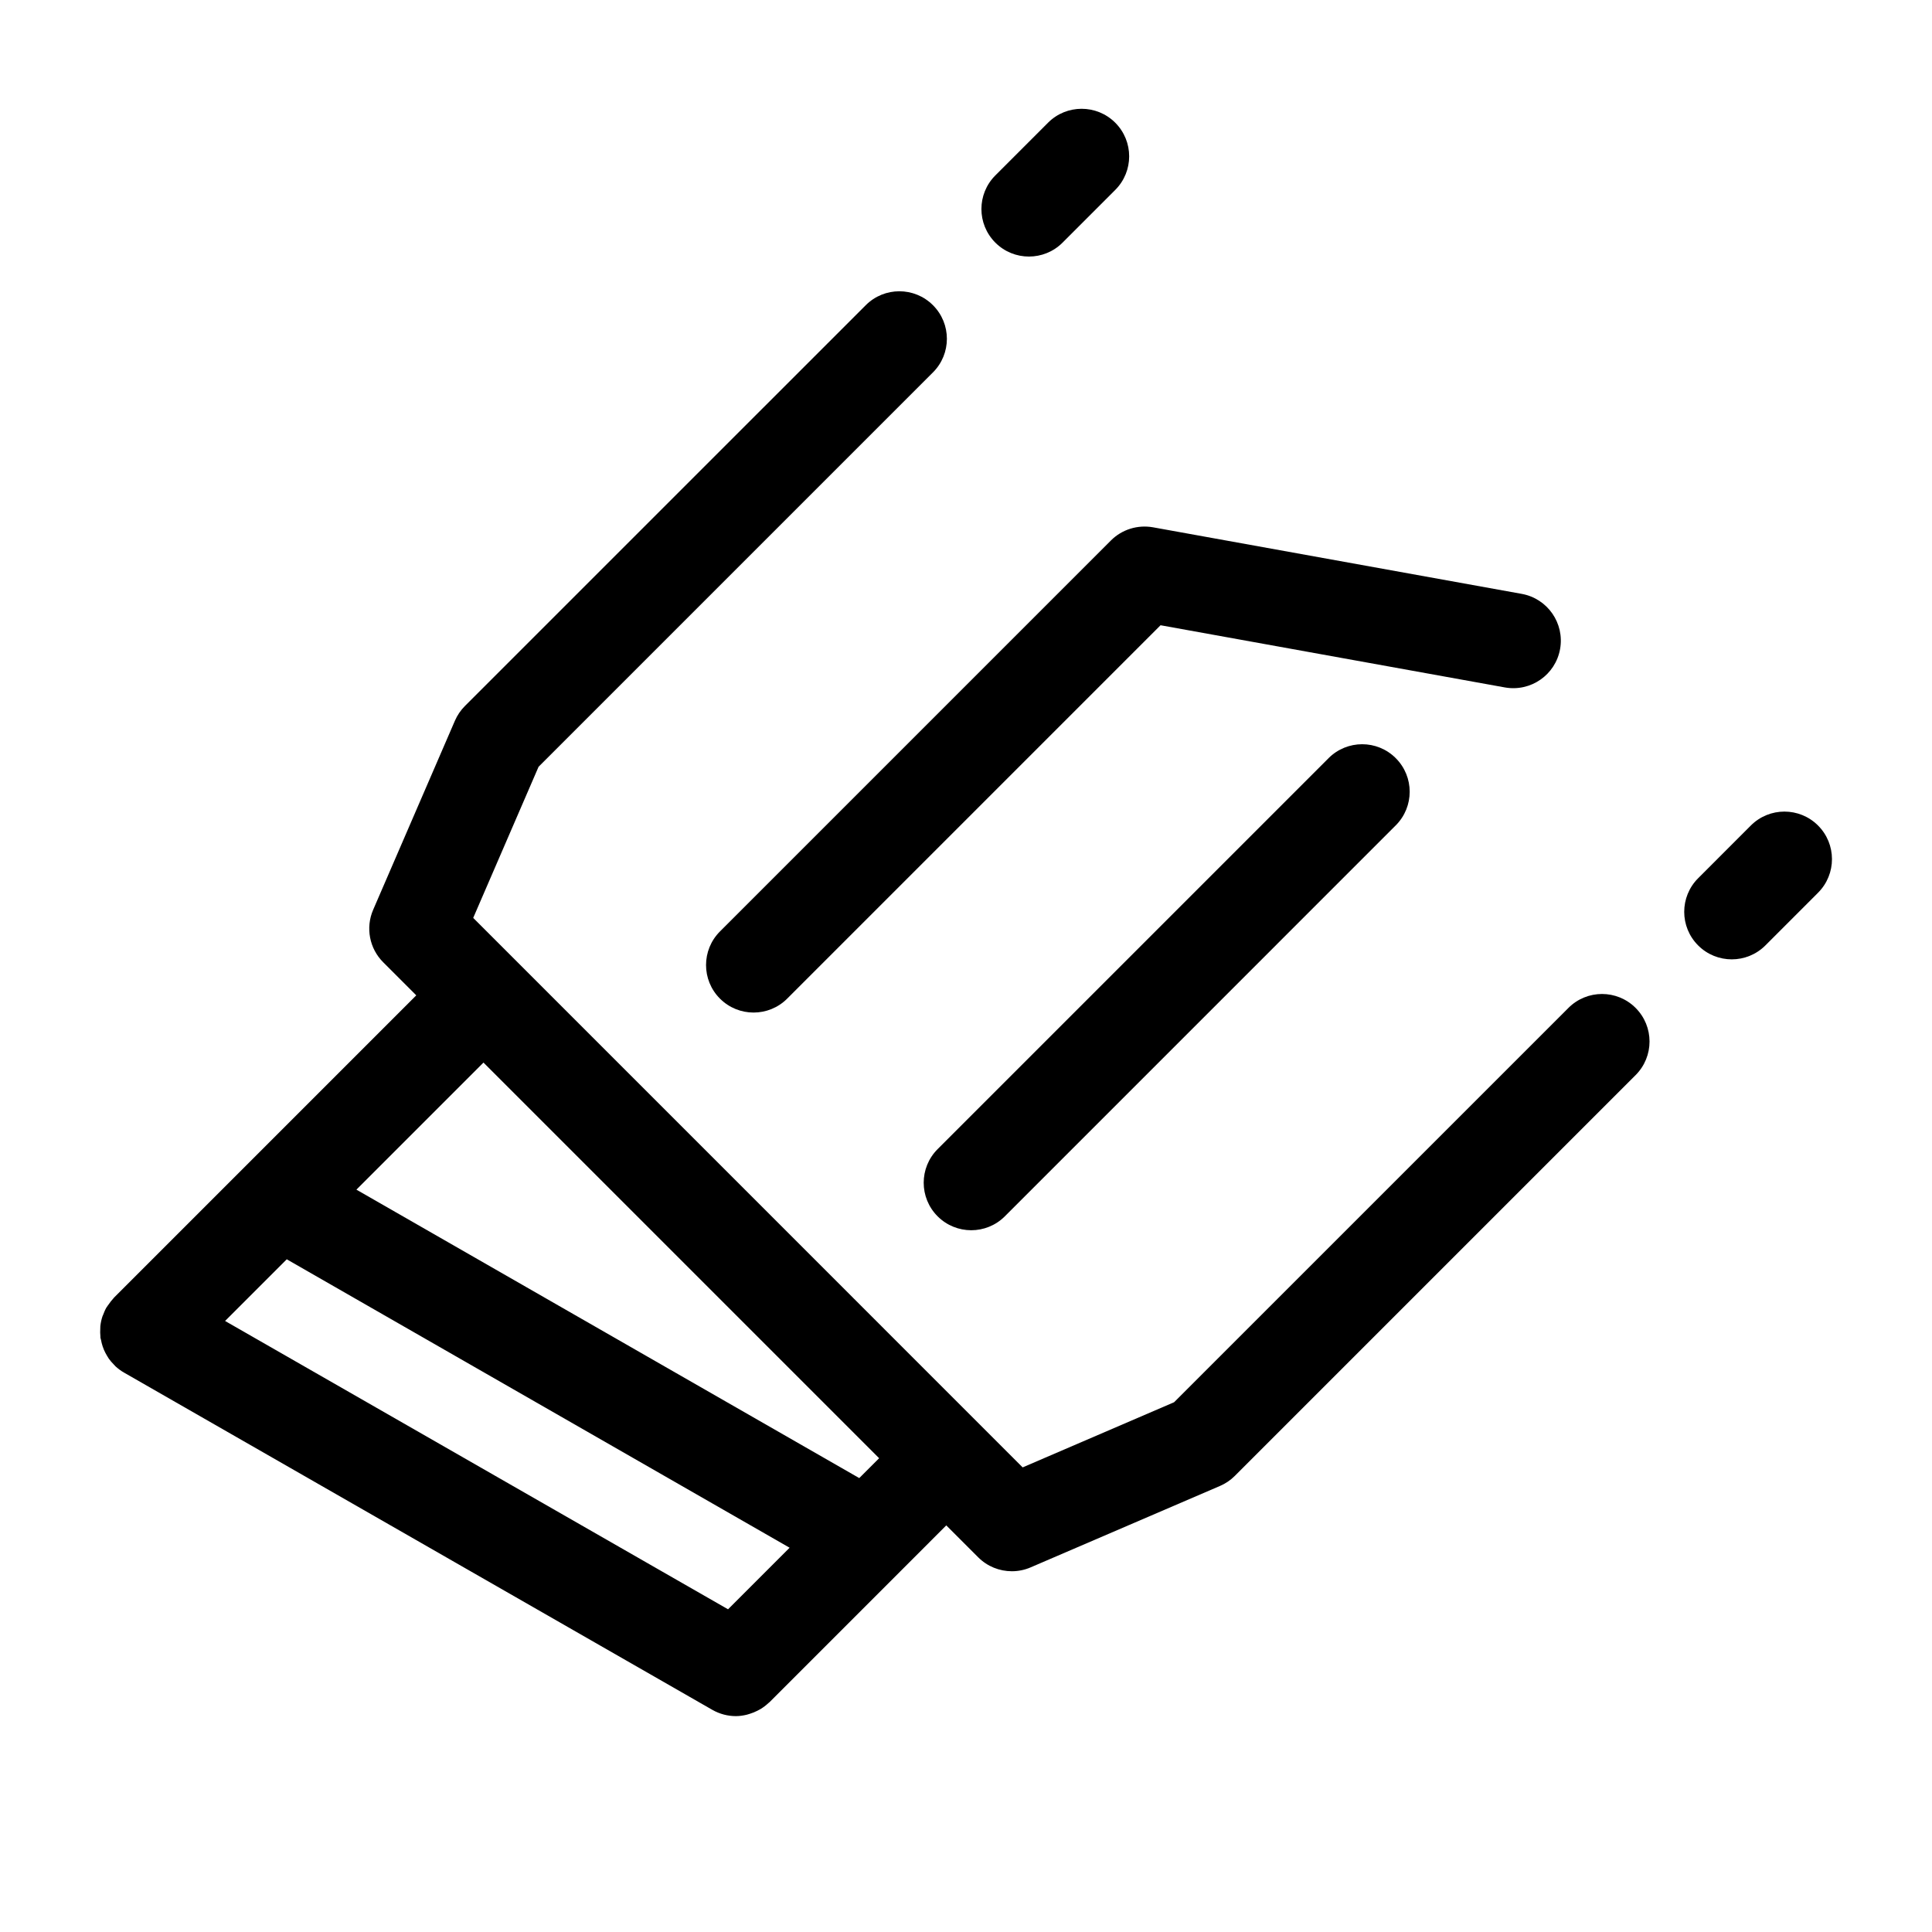
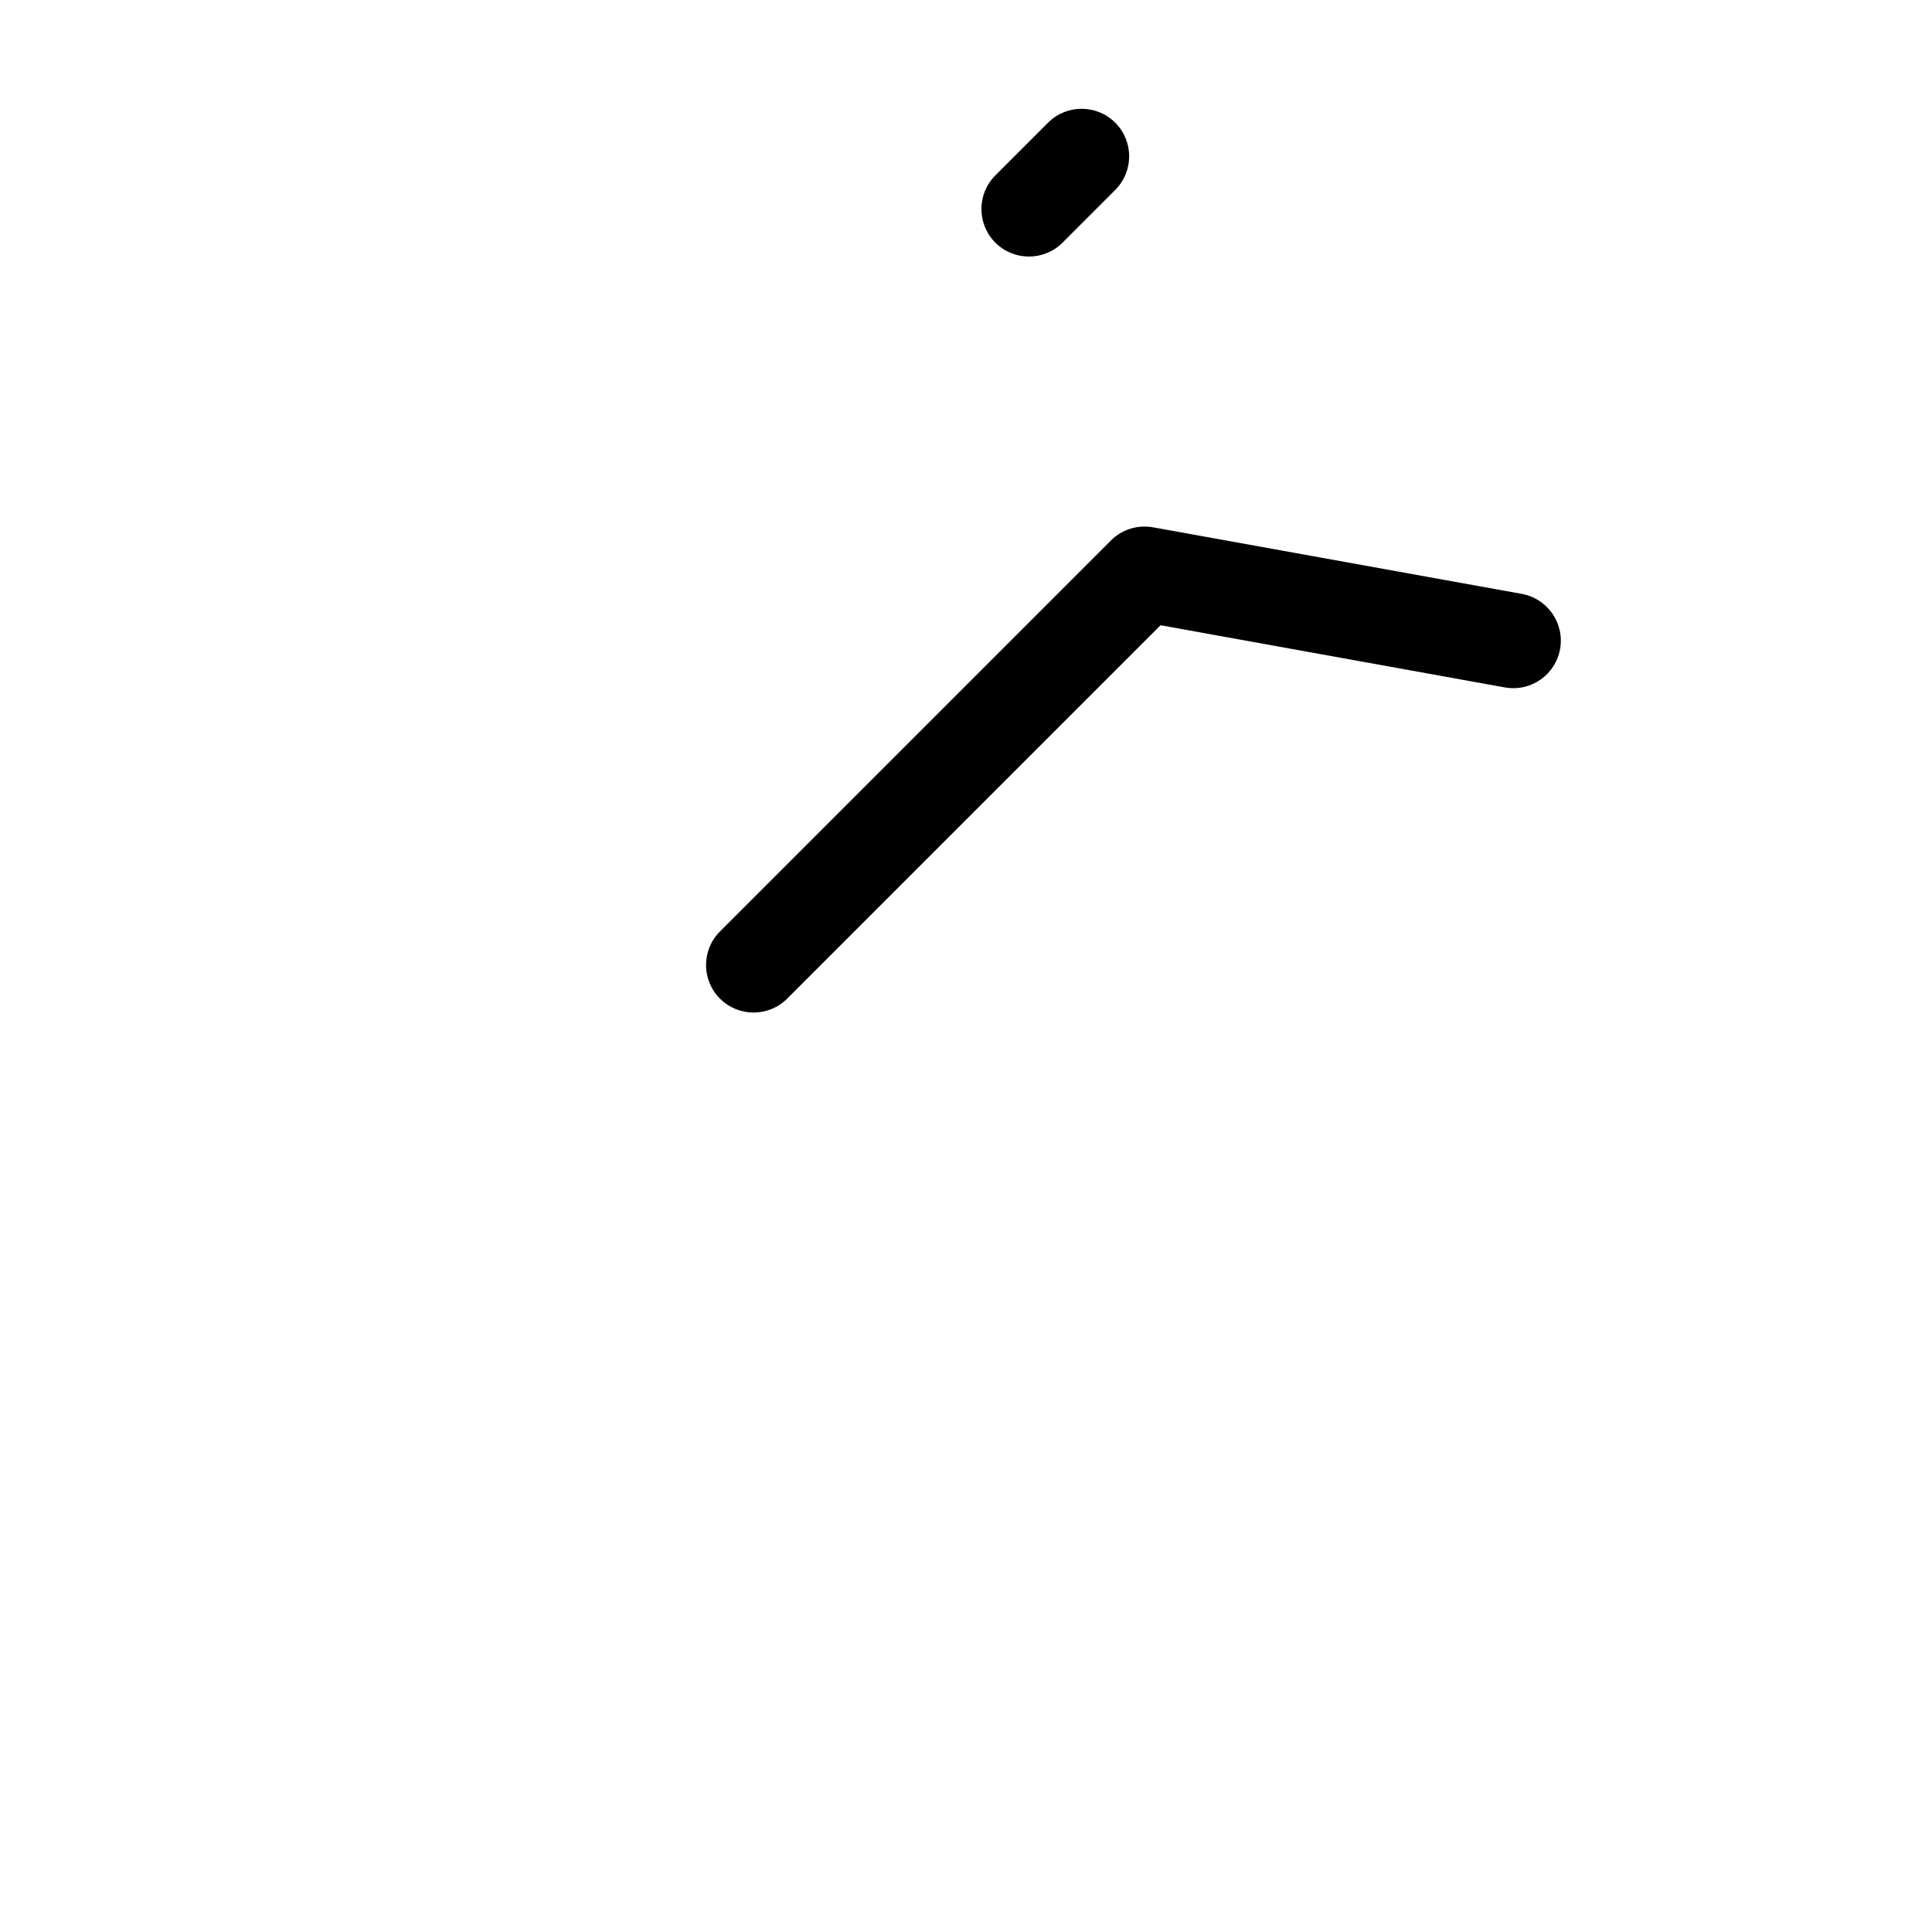
<svg xmlns="http://www.w3.org/2000/svg" fill="#000000" width="800px" height="800px" version="1.1" viewBox="144 144 512 512">
  <g>
-     <path d="m559.65 411.11-104.51 104.5-40.125 17.262-145.61-145.62 17.32-40.043 104.52-104.52c4.922-4.918 4.922-12.891 0-17.809-4.918-4.922-12.898-4.922-17.809 0l-106.22 106.21c-1.125 1.125-2.023 2.449-2.656 3.906l-21.668 50.105c-2.051 4.742-0.996 10.254 2.656 13.906l8.77 8.77-80.121 80.125c-0.082 0.082-0.125 0.176-0.203 0.258-0.422 0.441-0.797 0.941-1.152 1.457-0.176 0.246-0.371 0.48-0.527 0.742-0.039 0.066-0.098 0.121-0.137 0.191-0.348 0.605-0.598 1.238-0.836 1.867-0.051 0.137-0.133 0.258-0.176 0.395-0.293 0.871-0.48 1.758-0.574 2.648-0.02 0.211 0 0.422-0.016 0.637-0.039 0.691-0.039 1.375 0.035 2.062 0.012 0.105-0.012 0.211 0.004 0.316 0.023 0.207 0.117 0.395 0.152 0.598 0.105 0.586 0.246 1.152 0.434 1.719 0.105 0.316 0.223 0.625 0.352 0.934 0.227 0.539 0.504 1.047 0.805 1.559 0.16 0.266 0.309 0.535 0.488 0.785 0.371 0.527 0.805 1.02 1.266 1.484 0.172 0.176 0.324 0.379 0.504 0.543 0.672 0.609 1.402 1.168 2.223 1.637l155.93 89.387c0.977 0.559 2.012 0.977 3.062 1.254 1.055 0.277 2.125 0.414 3.188 0.414h0.004 0.004c0.984 0 1.949-0.152 2.902-0.379 0.273-0.066 0.535-0.156 0.801-0.242 0.691-0.211 1.355-0.484 2.004-0.816 0.266-0.137 0.527-0.262 0.785-0.418 0.75-0.453 1.461-0.984 2.117-1.602 0.086-0.082 0.188-0.137 0.266-0.215 0.012-0.012 0.016-0.016 0.023-0.02l34.715-34.715 12.137-12.141 8.465 8.465c2.414 2.414 5.633 3.688 8.914 3.688 1.676 0 3.367-0.332 4.969-1.023l50.191-21.582c1.473-0.629 2.805-1.535 3.93-2.664l106.21-106.21c4.922-4.922 4.922-12.891 0-17.809-4.922-4.926-12.887-4.918-17.809 0.004zm-222.71 159.37-133.29-76.41 16.344-16.344 133.26 76.438zm34.773-34.773-133.26-76.438 33.676-33.676 104.85 104.85z" />
    <path d="m416.68 211.99c3.223 0 6.449-1.23 8.906-3.688l13.965-13.969c4.922-4.922 4.922-12.891 0-17.816-4.922-4.918-12.902-4.918-17.809 0l-13.965 13.969c-4.922 4.922-4.922 12.891 0 17.816 2.453 2.457 5.68 3.688 8.902 3.688z" />
-     <path d="m625.8 362.77c-4.922-4.922-12.898-4.922-17.816 0.004l-13.961 13.969c-4.918 4.922-4.918 12.891 0.004 17.809 2.457 2.457 5.684 3.688 8.906 3.688s6.449-1.23 8.914-3.691l13.961-13.969c4.914-4.918 4.914-12.891-0.008-17.809z" />
    <path d="m334.8 390.84c-4.922 4.918-4.922 12.898 0 17.809 2.457 2.457 5.684 3.688 8.906 3.688 3.223 0 6.449-1.23 8.906-3.688l98.949-98.953 91.246 16.48c6.852 1.223 13.395-3.316 14.629-10.156 1.234-6.848-3.309-13.395-10.156-14.637l-97.73-17.645c-4.086-0.719-8.227 0.574-11.145 3.492z" />
-     <path d="m496.09 344.92-103.61 103.61c-4.922 4.922-4.922 12.891 0 17.809 2.457 2.457 5.684 3.688 8.906 3.688 3.223 0 6.449-1.23 8.906-3.688l103.6-103.61c4.922-4.918 4.922-12.891 0-17.809-4.91-4.922-12.883-4.922-17.805-0.004z" />
  </g>
</svg>